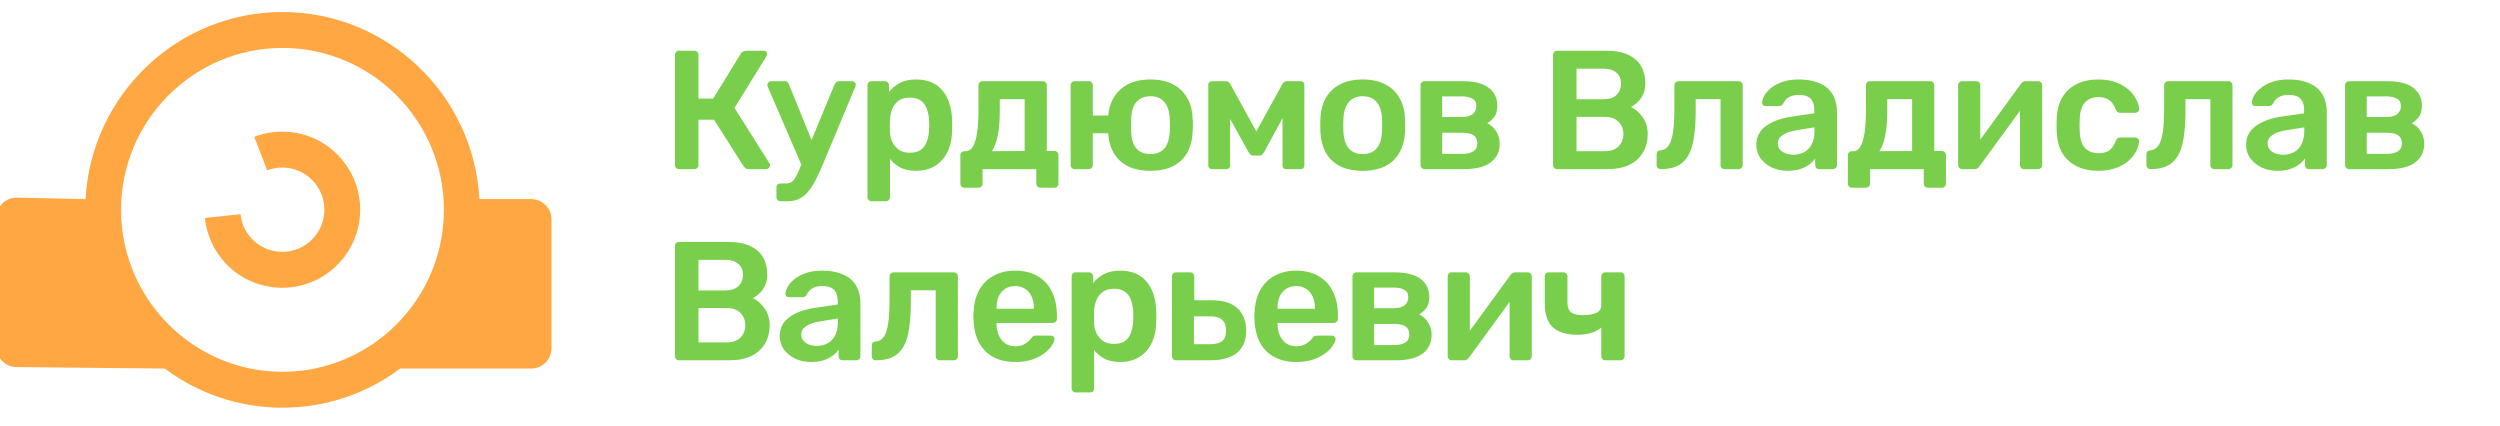
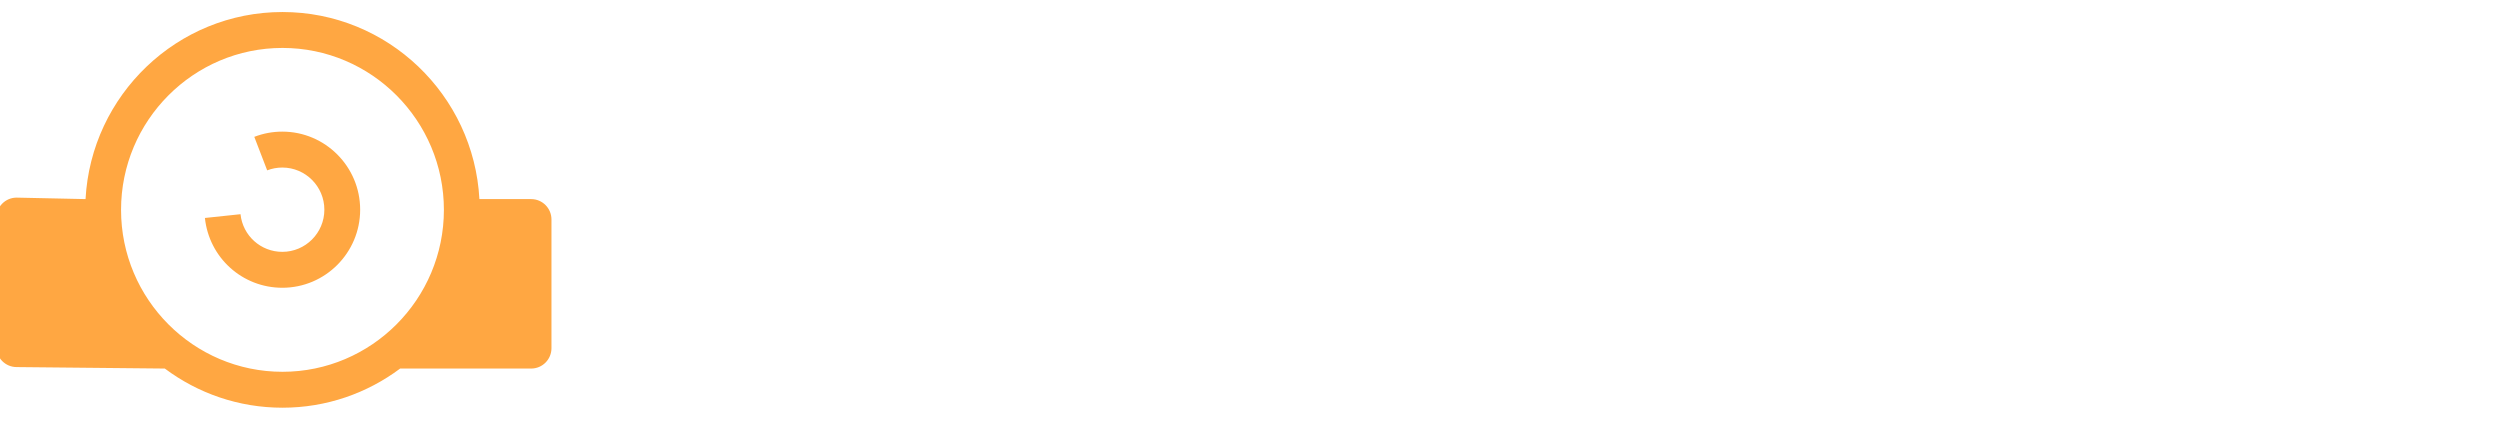
<svg xmlns="http://www.w3.org/2000/svg" width="340" height="58" viewBox="0 0 340 58" fill="none">
-   <path d="M92.346 23C92.193 23 92.062 22.954 91.955 22.862C91.848 22.755 91.794 22.617 91.794 22.448V7.475C91.794 7.306 91.848 7.168 91.955 7.061C92.062 6.954 92.193 6.9 92.346 6.9H94.439C94.608 6.9 94.738 6.954 94.83 7.061C94.937 7.168 94.991 7.306 94.991 7.475V13.409H96.992L100.741 7.314C100.818 7.191 100.917 7.092 101.04 7.015C101.178 6.938 101.354 6.9 101.569 6.9H103.846C103.999 6.9 104.114 6.946 104.191 7.038C104.283 7.13 104.329 7.245 104.329 7.383C104.329 7.46 104.298 7.552 104.237 7.659L99.89 14.674L104.651 22.218C104.697 22.264 104.72 22.348 104.72 22.471C104.72 22.609 104.666 22.732 104.559 22.839C104.467 22.946 104.344 23 104.191 23H101.822C101.623 23 101.469 22.954 101.362 22.862C101.27 22.77 101.193 22.686 101.132 22.609L97.107 16.284H94.991V22.448C94.991 22.601 94.937 22.732 94.83 22.839C94.738 22.946 94.608 23 94.439 23H92.346ZM106.149 27.37C105.996 27.37 105.866 27.316 105.758 27.209C105.651 27.117 105.597 26.987 105.597 26.818V25.507C105.597 25.338 105.651 25.2 105.758 25.093C105.866 25.001 105.996 24.955 106.149 24.955H106.862C107.169 24.955 107.422 24.894 107.621 24.771C107.821 24.648 108.005 24.441 108.173 24.15C108.342 23.874 108.526 23.491 108.725 23L113.509 11.477C113.571 11.354 113.647 11.255 113.739 11.178C113.831 11.086 113.969 11.04 114.153 11.04H115.901C116.024 11.04 116.131 11.086 116.223 11.178C116.331 11.27 116.384 11.377 116.384 11.5C116.384 11.561 116.377 11.615 116.361 11.661C116.361 11.707 116.338 11.776 116.292 11.868L111.922 22.31C111.662 22.969 111.378 23.598 111.071 24.196C110.78 24.809 110.45 25.354 110.082 25.829C109.73 26.32 109.316 26.695 108.84 26.956C108.365 27.232 107.805 27.37 107.161 27.37H106.149ZM109.116 22.701L104.447 11.868C104.386 11.715 104.355 11.607 104.355 11.546C104.371 11.408 104.424 11.293 104.516 11.201C104.608 11.094 104.723 11.04 104.861 11.04H106.701C106.885 11.04 107.016 11.086 107.092 11.178C107.184 11.27 107.253 11.37 107.299 11.477L110.864 20.263L109.116 22.701ZM118.53 27.37C118.377 27.37 118.247 27.316 118.139 27.209C118.032 27.102 117.978 26.971 117.978 26.818V11.592C117.978 11.439 118.032 11.308 118.139 11.201C118.247 11.094 118.377 11.04 118.53 11.04H120.347C120.516 11.04 120.646 11.094 120.738 11.201C120.846 11.308 120.899 11.439 120.899 11.592V12.512C121.267 12.021 121.75 11.615 122.348 11.293C122.946 10.971 123.69 10.81 124.579 10.81C125.392 10.81 126.097 10.94 126.695 11.201C127.293 11.462 127.792 11.837 128.19 12.328C128.589 12.803 128.896 13.371 129.11 14.03C129.325 14.689 129.448 15.418 129.478 16.215C129.494 16.476 129.501 16.744 129.501 17.02C129.501 17.296 129.494 17.572 129.478 17.848C129.463 18.615 129.348 19.328 129.133 19.987C128.919 20.631 128.604 21.198 128.19 21.689C127.792 22.164 127.293 22.54 126.695 22.816C126.097 23.092 125.392 23.23 124.579 23.23C123.751 23.23 123.046 23.084 122.463 22.793C121.881 22.486 121.405 22.088 121.037 21.597V26.818C121.037 26.971 120.984 27.102 120.876 27.209C120.784 27.316 120.654 27.37 120.485 27.37H118.53ZM123.728 20.769C124.388 20.769 124.901 20.631 125.269 20.355C125.637 20.064 125.898 19.688 126.051 19.228C126.22 18.768 126.32 18.262 126.35 17.71C126.381 17.25 126.381 16.79 126.35 16.33C126.32 15.778 126.22 15.272 126.051 14.812C125.898 14.352 125.637 13.984 125.269 13.708C124.901 13.417 124.388 13.271 123.728 13.271C123.1 13.271 122.586 13.417 122.187 13.708C121.804 13.999 121.52 14.375 121.336 14.835C121.168 15.28 121.068 15.74 121.037 16.215C121.022 16.491 121.014 16.782 121.014 17.089C121.014 17.396 121.022 17.695 121.037 17.986C121.053 18.446 121.16 18.891 121.359 19.32C121.559 19.734 121.85 20.079 122.233 20.355C122.617 20.631 123.115 20.769 123.728 20.769ZM131.163 25.53C131.01 25.53 130.88 25.476 130.772 25.369C130.665 25.262 130.611 25.131 130.611 24.978V21.114C130.611 20.961 130.665 20.83 130.772 20.723C130.88 20.616 131.01 20.562 131.163 20.562H131.347C131.746 20.562 132.068 20.355 132.313 19.941C132.574 19.512 132.766 18.868 132.888 18.009C133.011 17.135 133.072 16.031 133.072 14.697V11.592C133.072 11.439 133.126 11.308 133.233 11.201C133.341 11.094 133.471 11.04 133.624 11.04H141.812C141.981 11.04 142.111 11.094 142.203 11.201C142.311 11.308 142.364 11.439 142.364 11.592V20.539H143.399C143.568 20.539 143.698 20.593 143.79 20.7C143.898 20.807 143.951 20.938 143.951 21.091V24.978C143.951 25.131 143.898 25.262 143.79 25.369C143.698 25.476 143.568 25.53 143.399 25.53H141.49C141.337 25.53 141.207 25.476 141.099 25.369C140.992 25.262 140.938 25.131 140.938 24.978V23H133.624V24.978C133.624 25.131 133.571 25.262 133.463 25.369C133.356 25.476 133.226 25.53 133.072 25.53H131.163ZM134.889 20.562L139.351 20.539V13.478H135.97V15.019C135.97 16.399 135.878 17.541 135.694 18.446C135.51 19.351 135.242 20.056 134.889 20.562ZM152.23 18.124H148.619V22.448C148.619 22.601 148.565 22.732 148.458 22.839C148.366 22.946 148.235 23 148.067 23H146.158C146.004 23 145.874 22.946 145.767 22.839C145.659 22.732 145.606 22.601 145.606 22.448V11.592C145.606 11.439 145.659 11.308 145.767 11.201C145.874 11.094 146.004 11.04 146.158 11.04H148.067C148.235 11.04 148.366 11.094 148.458 11.201C148.565 11.308 148.619 11.439 148.619 11.592V15.709H152.23V18.124ZM156.462 23.23C155.235 23.23 154.2 23.015 153.357 22.586C152.529 22.157 151.892 21.551 151.448 20.769C151.003 19.987 150.758 19.075 150.712 18.032C150.696 17.756 150.689 17.419 150.689 17.02C150.689 16.621 150.696 16.284 150.712 16.008C150.758 14.95 151.011 14.038 151.471 13.271C151.931 12.489 152.575 11.883 153.403 11.454C154.246 11.025 155.266 10.81 156.462 10.81C157.658 10.81 158.67 11.025 159.498 11.454C160.341 11.883 160.985 12.489 161.43 13.271C161.89 14.038 162.143 14.95 162.189 16.008C162.219 16.284 162.235 16.621 162.235 17.02C162.235 17.419 162.219 17.756 162.189 18.032C162.143 19.075 161.897 19.987 161.453 20.769C161.023 21.551 160.387 22.157 159.544 22.586C158.716 23.015 157.688 23.23 156.462 23.23ZM156.462 20.953C157.274 20.953 157.903 20.7 158.348 20.194C158.792 19.673 159.038 18.914 159.084 17.917C159.099 17.687 159.107 17.388 159.107 17.02C159.107 16.652 159.099 16.353 159.084 16.123C159.038 15.142 158.792 14.39 158.348 13.869C157.903 13.348 157.274 13.087 156.462 13.087C155.649 13.087 155.013 13.348 154.553 13.869C154.108 14.39 153.87 15.142 153.84 16.123C153.824 16.353 153.817 16.652 153.817 17.02C153.817 17.388 153.824 17.687 153.84 17.917C153.87 18.914 154.108 19.673 154.553 20.194C155.013 20.7 155.649 20.953 156.462 20.953ZM164.833 23C164.68 23 164.557 22.954 164.465 22.862C164.373 22.77 164.327 22.655 164.327 22.517V11.477C164.327 11.354 164.373 11.255 164.465 11.178C164.573 11.086 164.68 11.04 164.787 11.04H166.719C166.98 11.04 167.179 11.17 167.317 11.431L170.859 17.871L174.401 11.431C174.539 11.17 174.739 11.04 174.999 11.04H176.908C177.046 11.04 177.161 11.086 177.253 11.178C177.345 11.255 177.391 11.354 177.391 11.477V22.517C177.391 22.655 177.345 22.77 177.253 22.862C177.161 22.954 177.039 23 176.885 23H174.907C174.754 23 174.631 22.954 174.539 22.862C174.463 22.77 174.424 22.655 174.424 22.517V14.168L175.367 14.329L171.963 20.608C171.887 20.746 171.795 20.876 171.687 20.999C171.58 21.106 171.427 21.16 171.227 21.16H170.468C170.284 21.16 170.139 21.106 170.031 20.999C169.924 20.892 169.832 20.761 169.755 20.608L166.42 14.582L167.294 14.444V22.517C167.294 22.655 167.248 22.77 167.156 22.862C167.064 22.954 166.949 23 166.811 23H164.833ZM185.329 23.23C184.103 23.23 183.068 23.015 182.224 22.586C181.396 22.157 180.76 21.551 180.315 20.769C179.886 19.987 179.641 19.075 179.579 18.032C179.564 17.756 179.556 17.419 179.556 17.02C179.556 16.621 179.564 16.284 179.579 16.008C179.641 14.95 179.894 14.038 180.338 13.271C180.798 12.489 181.442 11.883 182.27 11.454C183.114 11.025 184.133 10.81 185.329 10.81C186.525 10.81 187.537 11.025 188.365 11.454C189.209 11.883 189.853 12.489 190.297 13.271C190.757 14.038 191.018 14.95 191.079 16.008C191.095 16.284 191.102 16.621 191.102 17.02C191.102 17.419 191.095 17.756 191.079 18.032C191.018 19.075 190.765 19.987 190.32 20.769C189.891 21.551 189.255 22.157 188.411 22.586C187.583 23.015 186.556 23.23 185.329 23.23ZM185.329 20.953C186.142 20.953 186.771 20.7 187.215 20.194C187.66 19.673 187.905 18.914 187.951 17.917C187.967 17.687 187.974 17.388 187.974 17.02C187.974 16.652 187.967 16.353 187.951 16.123C187.905 15.142 187.66 14.39 187.215 13.869C186.771 13.348 186.142 13.087 185.329 13.087C184.517 13.087 183.888 13.348 183.443 13.869C182.999 14.39 182.753 15.142 182.707 16.123C182.692 16.353 182.684 16.652 182.684 17.02C182.684 17.388 182.692 17.687 182.707 17.917C182.753 18.914 182.999 19.673 183.443 20.194C183.888 20.7 184.517 20.953 185.329 20.953ZM193.743 23C193.589 23 193.459 22.946 193.352 22.839C193.244 22.732 193.191 22.601 193.191 22.448V11.592C193.191 11.439 193.244 11.308 193.352 11.201C193.459 11.094 193.589 11.04 193.743 11.04H198.849C200.474 11.04 201.678 11.339 202.46 11.937C203.242 12.535 203.633 13.34 203.633 14.352C203.633 14.996 203.51 15.494 203.265 15.847C203.019 16.2 202.682 16.506 202.253 16.767C202.789 17.012 203.203 17.388 203.495 17.894C203.801 18.385 203.955 18.929 203.955 19.527C203.955 20.631 203.541 21.49 202.713 22.103C201.9 22.701 200.696 23 199.102 23H193.743ZM196.135 20.93H198.895C199.508 20.93 199.999 20.815 200.367 20.585C200.735 20.355 200.919 19.995 200.919 19.504C200.919 18.998 200.75 18.63 200.413 18.4C200.075 18.17 199.569 18.055 198.895 18.055H196.135V20.93ZM196.135 15.916H198.803C199.416 15.916 199.899 15.793 200.252 15.548C200.604 15.287 200.781 14.912 200.781 14.421C200.781 13.93 200.597 13.593 200.229 13.409C199.876 13.21 199.401 13.11 198.803 13.11H196.135V15.916ZM211.764 23C211.61 23 211.48 22.946 211.373 22.839C211.265 22.732 211.212 22.601 211.212 22.448V7.475C211.212 7.306 211.265 7.168 211.373 7.061C211.48 6.954 211.61 6.9 211.764 6.9H218.434C219.676 6.9 220.688 7.092 221.47 7.475C222.252 7.843 222.827 8.357 223.195 9.016C223.578 9.675 223.77 10.442 223.77 11.316C223.77 11.899 223.662 12.412 223.448 12.857C223.248 13.286 222.995 13.639 222.689 13.915C222.397 14.191 222.106 14.406 221.815 14.559C222.413 14.835 222.942 15.295 223.402 15.939C223.862 16.583 224.092 17.35 224.092 18.239C224.092 19.159 223.885 19.979 223.471 20.7C223.057 21.421 222.443 21.988 221.631 22.402C220.818 22.801 219.814 23 218.618 23H211.764ZM214.409 20.562H218.25C219.078 20.562 219.706 20.34 220.136 19.895C220.565 19.435 220.78 18.883 220.78 18.239C220.78 17.564 220.557 17.005 220.113 16.56C219.683 16.115 219.062 15.893 218.25 15.893H214.409V20.562ZM214.409 13.501H218.02C218.832 13.501 219.438 13.309 219.837 12.926C220.251 12.527 220.458 12.014 220.458 11.385C220.458 10.741 220.251 10.243 219.837 9.89C219.438 9.522 218.832 9.338 218.02 9.338H214.409V13.501ZM225.875 23C225.707 23 225.569 22.946 225.461 22.839C225.354 22.732 225.3 22.594 225.3 22.425V20.999C225.3 20.662 225.477 20.478 225.829 20.447C226.289 20.416 226.657 20.202 226.933 19.803C227.209 19.404 227.409 18.791 227.531 17.963C227.654 17.12 227.715 16.031 227.715 14.697V11.592C227.715 11.439 227.769 11.308 227.876 11.201C227.984 11.094 228.122 11.04 228.29 11.04H236.455C236.609 11.04 236.739 11.094 236.846 11.201C236.954 11.308 237.007 11.439 237.007 11.592V22.448C237.007 22.601 236.954 22.732 236.846 22.839C236.739 22.946 236.609 23 236.455 23H234.546C234.378 23 234.24 22.946 234.132 22.839C234.04 22.732 233.994 22.601 233.994 22.448V13.478H230.613V15.019C230.613 16.491 230.529 17.741 230.36 18.768C230.207 19.78 229.939 20.6 229.555 21.229C229.187 21.842 228.697 22.295 228.083 22.586C227.485 22.862 226.749 23 225.875 23ZM243.115 23.23C242.317 23.23 241.597 23.077 240.953 22.77C240.309 22.448 239.795 22.026 239.412 21.505C239.044 20.968 238.86 20.37 238.86 19.711C238.86 18.638 239.289 17.787 240.148 17.158C241.022 16.514 242.172 16.085 243.598 15.87L246.749 15.41V14.927C246.749 14.283 246.588 13.785 246.266 13.432C245.944 13.079 245.392 12.903 244.61 12.903C244.058 12.903 243.605 13.018 243.253 13.248C242.915 13.463 242.662 13.754 242.494 14.122C242.371 14.321 242.195 14.421 241.965 14.421H240.148C239.979 14.421 239.849 14.375 239.757 14.283C239.68 14.191 239.642 14.068 239.642 13.915C239.657 13.67 239.757 13.371 239.941 13.018C240.125 12.665 240.416 12.328 240.815 12.006C241.213 11.669 241.727 11.385 242.356 11.155C242.984 10.925 243.743 10.81 244.633 10.81C245.599 10.81 246.411 10.933 247.071 11.178C247.745 11.408 248.282 11.722 248.681 12.121C249.079 12.52 249.371 12.987 249.555 13.524C249.739 14.061 249.831 14.628 249.831 15.226V22.448C249.831 22.601 249.777 22.732 249.67 22.839C249.562 22.946 249.432 23 249.279 23H247.416C247.247 23 247.109 22.946 247.002 22.839C246.91 22.732 246.864 22.601 246.864 22.448V21.551C246.664 21.842 246.396 22.118 246.059 22.379C245.721 22.624 245.307 22.831 244.817 23C244.341 23.153 243.774 23.23 243.115 23.23ZM243.897 21.045C244.433 21.045 244.916 20.93 245.346 20.7C245.79 20.47 246.135 20.117 246.381 19.642C246.641 19.151 246.772 18.538 246.772 17.802V17.319L244.472 17.687C243.567 17.825 242.892 18.047 242.448 18.354C242.003 18.661 241.781 19.036 241.781 19.481C241.781 19.818 241.88 20.11 242.08 20.355C242.294 20.585 242.563 20.761 242.885 20.884C243.207 20.991 243.544 21.045 243.897 21.045ZM251.861 25.53C251.708 25.53 251.578 25.476 251.47 25.369C251.363 25.262 251.309 25.131 251.309 24.978V21.114C251.309 20.961 251.363 20.83 251.47 20.723C251.578 20.616 251.708 20.562 251.861 20.562H252.045C252.444 20.562 252.766 20.355 253.011 19.941C253.272 19.512 253.464 18.868 253.586 18.009C253.709 17.135 253.77 16.031 253.77 14.697V11.592C253.77 11.439 253.824 11.308 253.931 11.201C254.039 11.094 254.169 11.04 254.322 11.04H262.51C262.679 11.04 262.809 11.094 262.901 11.201C263.009 11.308 263.062 11.439 263.062 11.592V20.539H264.097C264.266 20.539 264.396 20.593 264.488 20.7C264.596 20.807 264.649 20.938 264.649 21.091V24.978C264.649 25.131 264.596 25.262 264.488 25.369C264.396 25.476 264.266 25.53 264.097 25.53H262.188C262.035 25.53 261.905 25.476 261.797 25.369C261.69 25.262 261.636 25.131 261.636 24.978V23H254.322V24.978C254.322 25.131 254.269 25.262 254.161 25.369C254.054 25.476 253.924 25.53 253.77 25.53H251.861ZM255.587 20.562L260.049 20.539V13.478H256.668V15.019C256.668 16.399 256.576 17.541 256.392 18.446C256.208 19.351 255.94 20.056 255.587 20.562ZM266.833 23C266.695 23 266.572 22.946 266.465 22.839C266.357 22.732 266.304 22.609 266.304 22.471V11.592C266.304 11.439 266.357 11.308 266.465 11.201C266.572 11.094 266.702 11.04 266.856 11.04H268.765C268.933 11.04 269.064 11.094 269.156 11.201C269.263 11.308 269.317 11.439 269.317 11.592V20.677L268.512 20.102L274.837 11.408C274.913 11.301 274.998 11.216 275.09 11.155C275.182 11.078 275.304 11.04 275.458 11.04H277.206C277.344 11.04 277.466 11.094 277.574 11.201C277.681 11.293 277.735 11.408 277.735 11.546V22.448C277.735 22.601 277.681 22.732 277.574 22.839C277.466 22.946 277.336 23 277.183 23H275.274C275.105 23 274.967 22.946 274.86 22.839C274.768 22.732 274.722 22.601 274.722 22.448V13.777L275.573 13.892L269.202 22.632C269.14 22.724 269.056 22.808 268.949 22.885C268.857 22.962 268.734 23 268.581 23H266.833ZM285.349 23.23C284.245 23.23 283.271 23.023 282.428 22.609C281.6 22.195 280.948 21.597 280.473 20.815C280.013 20.018 279.76 19.059 279.714 17.94C279.698 17.71 279.691 17.411 279.691 17.043C279.691 16.66 279.698 16.345 279.714 16.1C279.76 14.981 280.013 14.03 280.473 13.248C280.948 12.451 281.6 11.845 282.428 11.431C283.271 11.017 284.245 10.81 285.349 10.81C286.33 10.81 287.166 10.948 287.856 11.224C288.546 11.5 289.113 11.845 289.558 12.259C290.002 12.673 290.332 13.11 290.547 13.57C290.777 14.015 290.899 14.421 290.915 14.789C290.93 14.958 290.876 15.096 290.754 15.203C290.646 15.295 290.516 15.341 290.363 15.341H288.339C288.185 15.341 288.063 15.303 287.971 15.226C287.894 15.149 287.817 15.034 287.741 14.881C287.511 14.268 287.204 13.838 286.821 13.593C286.453 13.332 285.977 13.202 285.395 13.202C284.628 13.202 284.015 13.447 283.555 13.938C283.11 14.413 282.872 15.172 282.842 16.215C282.811 16.798 282.811 17.334 282.842 17.825C282.872 18.883 283.11 19.65 283.555 20.125C284.015 20.6 284.628 20.838 285.395 20.838C285.993 20.838 286.476 20.715 286.844 20.47C287.212 20.209 287.511 19.772 287.741 19.159C287.817 19.006 287.894 18.891 287.971 18.814C288.063 18.737 288.185 18.699 288.339 18.699H290.363C290.516 18.699 290.646 18.753 290.754 18.86C290.876 18.952 290.93 19.082 290.915 19.251C290.899 19.527 290.823 19.841 290.685 20.194C290.562 20.531 290.355 20.884 290.064 21.252C289.788 21.605 289.435 21.934 289.006 22.241C288.576 22.532 288.055 22.77 287.442 22.954C286.844 23.138 286.146 23.23 285.349 23.23ZM292.485 23C292.317 23 292.179 22.946 292.071 22.839C291.964 22.732 291.91 22.594 291.91 22.425V20.999C291.91 20.662 292.087 20.478 292.439 20.447C292.899 20.416 293.267 20.202 293.543 19.803C293.819 19.404 294.019 18.791 294.141 17.963C294.264 17.12 294.325 16.031 294.325 14.697V11.592C294.325 11.439 294.379 11.308 294.486 11.201C294.594 11.094 294.732 11.04 294.9 11.04H303.065C303.219 11.04 303.349 11.094 303.456 11.201C303.564 11.308 303.617 11.439 303.617 11.592V22.448C303.617 22.601 303.564 22.732 303.456 22.839C303.349 22.946 303.219 23 303.065 23H301.156C300.988 23 300.85 22.946 300.742 22.839C300.65 22.732 300.604 22.601 300.604 22.448V13.478H297.223V15.019C297.223 16.491 297.139 17.741 296.97 18.768C296.817 19.78 296.549 20.6 296.165 21.229C295.797 21.842 295.307 22.295 294.693 22.586C294.095 22.862 293.359 23 292.485 23ZM309.725 23.23C308.927 23.23 308.207 23.077 307.563 22.77C306.919 22.448 306.405 22.026 306.022 21.505C305.654 20.968 305.47 20.37 305.47 19.711C305.47 18.638 305.899 17.787 306.758 17.158C307.632 16.514 308.782 16.085 310.208 15.87L313.359 15.41V14.927C313.359 14.283 313.198 13.785 312.876 13.432C312.554 13.079 312.002 12.903 311.22 12.903C310.668 12.903 310.215 13.018 309.863 13.248C309.525 13.463 309.272 13.754 309.104 14.122C308.981 14.321 308.805 14.421 308.575 14.421H306.758C306.589 14.421 306.459 14.375 306.367 14.283C306.29 14.191 306.252 14.068 306.252 13.915C306.267 13.67 306.367 13.371 306.551 13.018C306.735 12.665 307.026 12.328 307.425 12.006C307.823 11.669 308.337 11.385 308.966 11.155C309.594 10.925 310.353 10.81 311.243 10.81C312.209 10.81 313.021 10.933 313.681 11.178C314.355 11.408 314.892 11.722 315.291 12.121C315.689 12.52 315.981 12.987 316.165 13.524C316.349 14.061 316.441 14.628 316.441 15.226V22.448C316.441 22.601 316.387 22.732 316.28 22.839C316.172 22.946 316.042 23 315.889 23H314.026C313.857 23 313.719 22.946 313.612 22.839C313.52 22.732 313.474 22.601 313.474 22.448V21.551C313.274 21.842 313.006 22.118 312.669 22.379C312.331 22.624 311.917 22.831 311.427 23C310.951 23.153 310.384 23.23 309.725 23.23ZM310.507 21.045C311.043 21.045 311.526 20.93 311.956 20.7C312.4 20.47 312.745 20.117 312.991 19.642C313.251 19.151 313.382 18.538 313.382 17.802V17.319L311.082 17.687C310.177 17.825 309.502 18.047 309.058 18.354C308.613 18.661 308.391 19.036 308.391 19.481C308.391 19.818 308.49 20.11 308.69 20.355C308.904 20.585 309.173 20.761 309.495 20.884C309.817 20.991 310.154 21.045 310.507 21.045ZM319.483 23C319.33 23 319.2 22.946 319.092 22.839C318.985 22.732 318.931 22.601 318.931 22.448V11.592C318.931 11.439 318.985 11.308 319.092 11.201C319.2 11.094 319.33 11.04 319.483 11.04H324.589C326.215 11.04 327.418 11.339 328.2 11.937C328.982 12.535 329.373 13.34 329.373 14.352C329.373 14.996 329.251 15.494 329.005 15.847C328.76 16.2 328.423 16.506 327.993 16.767C328.53 17.012 328.944 17.388 329.235 17.894C329.542 18.385 329.695 18.929 329.695 19.527C329.695 20.631 329.281 21.49 328.453 22.103C327.641 22.701 326.437 23 324.842 23H319.483ZM321.875 20.93H324.635C325.249 20.93 325.739 20.815 326.107 20.585C326.475 20.355 326.659 19.995 326.659 19.504C326.659 18.998 326.491 18.63 326.153 18.4C325.816 18.17 325.31 18.055 324.635 18.055H321.875V20.93ZM321.875 15.916H324.543C325.157 15.916 325.64 15.793 325.992 15.548C326.345 15.287 326.521 14.912 326.521 14.421C326.521 13.93 326.337 13.593 325.969 13.409C325.617 13.21 325.141 13.11 324.543 13.11H321.875V15.916ZM92.346 49C92.193 49 92.062 48.946 91.955 48.839C91.848 48.732 91.794 48.601 91.794 48.448V33.475C91.794 33.306 91.848 33.168 91.955 33.061C92.062 32.954 92.193 32.9 92.346 32.9H99.016C100.258 32.9 101.27 33.092 102.052 33.475C102.834 33.843 103.409 34.357 103.777 35.016C104.16 35.675 104.352 36.442 104.352 37.316C104.352 37.899 104.245 38.412 104.03 38.857C103.831 39.286 103.578 39.639 103.271 39.915C102.98 40.191 102.688 40.406 102.397 40.559C102.995 40.835 103.524 41.295 103.984 41.939C104.444 42.583 104.674 43.35 104.674 44.239C104.674 45.159 104.467 45.979 104.053 46.7C103.639 47.421 103.026 47.988 102.213 48.402C101.4 48.801 100.396 49 99.2 49H92.346ZM94.991 46.562H98.832C99.66 46.562 100.289 46.34 100.718 45.895C101.147 45.435 101.362 44.883 101.362 44.239C101.362 43.564 101.14 43.005 100.695 42.56C100.266 42.115 99.645 41.893 98.832 41.893H94.991V46.562ZM94.991 39.501H98.602C99.415 39.501 100.02 39.309 100.419 38.926C100.833 38.527 101.04 38.014 101.04 37.385C101.04 36.741 100.833 36.243 100.419 35.89C100.02 35.522 99.415 35.338 98.602 35.338H94.991V39.501ZM110.299 49.23C109.501 49.23 108.781 49.077 108.137 48.77C107.493 48.448 106.979 48.026 106.596 47.505C106.228 46.968 106.044 46.37 106.044 45.711C106.044 44.638 106.473 43.787 107.332 43.158C108.206 42.514 109.356 42.085 110.782 41.87L113.933 41.41V40.927C113.933 40.283 113.772 39.785 113.45 39.432C113.128 39.079 112.576 38.903 111.794 38.903C111.242 38.903 110.789 39.018 110.437 39.248C110.099 39.463 109.846 39.754 109.678 40.122C109.555 40.321 109.379 40.421 109.149 40.421H107.332C107.163 40.421 107.033 40.375 106.941 40.283C106.864 40.191 106.826 40.068 106.826 39.915C106.841 39.67 106.941 39.371 107.125 39.018C107.309 38.665 107.6 38.328 107.999 38.006C108.397 37.669 108.911 37.385 109.54 37.155C110.168 36.925 110.927 36.81 111.817 36.81C112.783 36.81 113.595 36.933 114.255 37.178C114.929 37.408 115.466 37.722 115.865 38.121C116.263 38.52 116.555 38.987 116.739 39.524C116.923 40.061 117.015 40.628 117.015 41.226V48.448C117.015 48.601 116.961 48.732 116.854 48.839C116.746 48.946 116.616 49 116.463 49H114.6C114.431 49 114.293 48.946 114.186 48.839C114.094 48.732 114.048 48.601 114.048 48.448V47.551C113.848 47.842 113.58 48.118 113.243 48.379C112.905 48.624 112.491 48.831 112.001 49C111.525 49.153 110.958 49.23 110.299 49.23ZM111.081 47.045C111.617 47.045 112.1 46.93 112.53 46.7C112.974 46.47 113.319 46.117 113.565 45.642C113.825 45.151 113.956 44.538 113.956 43.802V43.319L111.656 43.687C110.751 43.825 110.076 44.047 109.632 44.354C109.187 44.661 108.965 45.036 108.965 45.481C108.965 45.818 109.064 46.11 109.264 46.355C109.478 46.585 109.747 46.761 110.069 46.884C110.391 46.991 110.728 47.045 111.081 47.045ZM119.137 49C118.969 49 118.831 48.946 118.723 48.839C118.616 48.732 118.562 48.594 118.562 48.425V46.999C118.562 46.662 118.739 46.478 119.091 46.447C119.551 46.416 119.919 46.202 120.195 45.803C120.471 45.404 120.671 44.791 120.793 43.963C120.916 43.12 120.977 42.031 120.977 40.697V37.592C120.977 37.439 121.031 37.308 121.138 37.201C121.246 37.094 121.384 37.04 121.552 37.04H129.717C129.871 37.04 130.001 37.094 130.108 37.201C130.216 37.308 130.269 37.439 130.269 37.592V48.448C130.269 48.601 130.216 48.732 130.108 48.839C130.001 48.946 129.871 49 129.717 49H127.808C127.64 49 127.502 48.946 127.394 48.839C127.302 48.732 127.256 48.601 127.256 48.448V39.478H123.875V41.019C123.875 42.491 123.791 43.741 123.622 44.768C123.469 45.78 123.201 46.6 122.817 47.229C122.449 47.842 121.959 48.295 121.345 48.586C120.747 48.862 120.011 49 119.137 49ZM138.056 49.23C136.354 49.23 135.004 48.739 134.008 47.758C133.011 46.777 132.474 45.381 132.398 43.572C132.382 43.419 132.375 43.227 132.375 42.997C132.375 42.752 132.382 42.56 132.398 42.422C132.459 41.272 132.72 40.275 133.18 39.432C133.655 38.589 134.307 37.945 135.135 37.5C135.963 37.04 136.936 36.81 138.056 36.81C139.298 36.81 140.34 37.071 141.184 37.592C142.027 38.098 142.663 38.811 143.093 39.731C143.522 40.636 143.737 41.686 143.737 42.882V43.365C143.737 43.518 143.683 43.649 143.576 43.756C143.468 43.863 143.33 43.917 143.162 43.917H135.526C135.526 43.917 135.526 43.94 135.526 43.986C135.526 44.032 135.526 44.07 135.526 44.101C135.541 44.638 135.641 45.136 135.825 45.596C136.024 46.041 136.308 46.401 136.676 46.677C137.059 46.953 137.511 47.091 138.033 47.091C138.462 47.091 138.822 47.03 139.114 46.907C139.405 46.769 139.643 46.616 139.827 46.447C140.011 46.278 140.141 46.14 140.218 46.033C140.356 45.849 140.463 45.742 140.54 45.711C140.632 45.665 140.762 45.642 140.931 45.642H142.909C143.062 45.642 143.185 45.688 143.277 45.78C143.384 45.872 143.43 45.987 143.415 46.125C143.399 46.37 143.269 46.669 143.024 47.022C142.794 47.375 142.456 47.72 142.012 48.057C141.567 48.394 141.007 48.678 140.333 48.908C139.673 49.123 138.914 49.23 138.056 49.23ZM135.526 41.985H140.609V41.916C140.609 41.318 140.509 40.797 140.31 40.352C140.11 39.907 139.819 39.555 139.436 39.294C139.052 39.033 138.592 38.903 138.056 38.903C137.519 38.903 137.059 39.033 136.676 39.294C136.292 39.555 136.001 39.907 135.802 40.352C135.618 40.797 135.526 41.318 135.526 41.916V41.985ZM146.293 53.37C146.14 53.37 146.009 53.316 145.902 53.209C145.795 53.102 145.741 52.971 145.741 52.818V37.592C145.741 37.439 145.795 37.308 145.902 37.201C146.009 37.094 146.14 37.04 146.293 37.04H148.11C148.279 37.04 148.409 37.094 148.501 37.201C148.608 37.308 148.662 37.439 148.662 37.592V38.512C149.03 38.021 149.513 37.615 150.111 37.293C150.709 36.971 151.453 36.81 152.342 36.81C153.155 36.81 153.86 36.94 154.458 37.201C155.056 37.462 155.554 37.837 155.953 38.328C156.352 38.803 156.658 39.371 156.873 40.03C157.088 40.689 157.21 41.418 157.241 42.215C157.256 42.476 157.264 42.744 157.264 43.02C157.264 43.296 157.256 43.572 157.241 43.848C157.226 44.615 157.111 45.328 156.896 45.987C156.681 46.631 156.367 47.198 155.953 47.689C155.554 48.164 155.056 48.54 154.458 48.816C153.86 49.092 153.155 49.23 152.342 49.23C151.514 49.23 150.809 49.084 150.226 48.793C149.643 48.486 149.168 48.088 148.8 47.597V52.818C148.8 52.971 148.746 53.102 148.639 53.209C148.547 53.316 148.417 53.37 148.248 53.37H146.293ZM151.491 46.769C152.15 46.769 152.664 46.631 153.032 46.355C153.4 46.064 153.661 45.688 153.814 45.228C153.983 44.768 154.082 44.262 154.113 43.71C154.144 43.25 154.144 42.79 154.113 42.33C154.082 41.778 153.983 41.272 153.814 40.812C153.661 40.352 153.4 39.984 153.032 39.708C152.664 39.417 152.15 39.271 151.491 39.271C150.862 39.271 150.349 39.417 149.95 39.708C149.567 39.999 149.283 40.375 149.099 40.835C148.93 41.28 148.831 41.74 148.8 42.215C148.785 42.491 148.777 42.782 148.777 43.089C148.777 43.396 148.785 43.695 148.8 43.986C148.815 44.446 148.923 44.891 149.122 45.32C149.321 45.734 149.613 46.079 149.996 46.355C150.379 46.631 150.878 46.769 151.491 46.769ZM159.938 49C159.785 49 159.654 48.946 159.547 48.839C159.44 48.732 159.386 48.601 159.386 48.448V37.592C159.386 37.439 159.44 37.308 159.547 37.201C159.654 37.094 159.785 37.04 159.938 37.04H161.87C162.023 37.04 162.154 37.094 162.261 37.201C162.368 37.308 162.422 37.439 162.422 37.592V40.835H164.791C166.355 40.835 167.528 41.203 168.31 41.939C169.092 42.675 169.483 43.687 169.483 44.975C169.483 46.309 169.061 47.313 168.218 47.988C167.375 48.663 166.171 49 164.607 49H159.938ZM162.376 46.815H164.538C165.289 46.815 165.841 46.677 166.194 46.401C166.562 46.125 166.746 45.65 166.746 44.975C166.746 44.316 166.57 43.825 166.217 43.503C165.88 43.181 165.32 43.02 164.538 43.02H162.376V46.815ZM176.274 49.23C174.572 49.23 173.223 48.739 172.226 47.758C171.23 46.777 170.693 45.381 170.616 43.572C170.601 43.419 170.593 43.227 170.593 42.997C170.593 42.752 170.601 42.56 170.616 42.422C170.678 41.272 170.938 40.275 171.398 39.432C171.874 38.589 172.525 37.945 173.353 37.5C174.181 37.04 175.155 36.81 176.274 36.81C177.516 36.81 178.559 37.071 179.402 37.592C180.246 38.098 180.882 38.811 181.311 39.731C181.741 40.636 181.955 41.686 181.955 42.882V43.365C181.955 43.518 181.902 43.649 181.794 43.756C181.687 43.863 181.549 43.917 181.38 43.917H173.744C173.744 43.917 173.744 43.94 173.744 43.986C173.744 44.032 173.744 44.07 173.744 44.101C173.76 44.638 173.859 45.136 174.043 45.596C174.243 46.041 174.526 46.401 174.894 46.677C175.278 46.953 175.73 47.091 176.251 47.091C176.681 47.091 177.041 47.03 177.332 46.907C177.624 46.769 177.861 46.616 178.045 46.447C178.229 46.278 178.36 46.14 178.436 46.033C178.574 45.849 178.682 45.742 178.758 45.711C178.85 45.665 178.981 45.642 179.149 45.642H181.127C181.281 45.642 181.403 45.688 181.495 45.78C181.603 45.872 181.649 45.987 181.633 46.125C181.618 46.37 181.488 46.669 181.242 47.022C181.012 47.375 180.675 47.72 180.23 48.057C179.786 48.394 179.226 48.678 178.551 48.908C177.892 49.123 177.133 49.23 176.274 49.23ZM173.744 41.985H178.827V41.916C178.827 41.318 178.728 40.797 178.528 40.352C178.329 39.907 178.038 39.555 177.654 39.294C177.271 39.033 176.811 38.903 176.274 38.903C175.738 38.903 175.278 39.033 174.894 39.294C174.511 39.555 174.22 39.907 174.02 40.352C173.836 40.797 173.744 41.318 173.744 41.916V41.985ZM184.489 49C184.335 49 184.205 48.946 184.098 48.839C183.99 48.732 183.937 48.601 183.937 48.448V37.592C183.937 37.439 183.99 37.308 184.098 37.201C184.205 37.094 184.335 37.04 184.489 37.04H189.595C191.22 37.04 192.424 37.339 193.206 37.937C193.988 38.535 194.379 39.34 194.379 40.352C194.379 40.996 194.256 41.494 194.011 41.847C193.765 42.2 193.428 42.506 192.999 42.767C193.535 43.012 193.949 43.388 194.241 43.894C194.547 44.385 194.701 44.929 194.701 45.527C194.701 46.631 194.287 47.49 193.459 48.103C192.646 48.701 191.442 49 189.848 49H184.489ZM186.881 46.93H189.641C190.254 46.93 190.745 46.815 191.113 46.585C191.481 46.355 191.665 45.995 191.665 45.504C191.665 44.998 191.496 44.63 191.159 44.4C190.821 44.17 190.315 44.055 189.641 44.055H186.881V46.93ZM186.881 41.916H189.549C190.162 41.916 190.645 41.793 190.998 41.548C191.35 41.287 191.527 40.912 191.527 40.421C191.527 39.93 191.343 39.593 190.975 39.409C190.622 39.21 190.147 39.11 189.549 39.11H186.881V41.916ZM197.415 49C197.277 49 197.154 48.946 197.047 48.839C196.94 48.732 196.886 48.609 196.886 48.471V37.592C196.886 37.439 196.94 37.308 197.047 37.201C197.154 37.094 197.285 37.04 197.438 37.04H199.347C199.516 37.04 199.646 37.094 199.738 37.201C199.845 37.308 199.899 37.439 199.899 37.592V46.677L199.094 46.102L205.419 37.408C205.496 37.301 205.58 37.216 205.672 37.155C205.764 37.078 205.887 37.04 206.04 37.04H207.788C207.926 37.04 208.049 37.094 208.156 37.201C208.263 37.293 208.317 37.408 208.317 37.546V48.448C208.317 48.601 208.263 48.732 208.156 48.839C208.049 48.946 207.918 49 207.765 49H205.856C205.687 49 205.549 48.946 205.442 48.839C205.35 48.732 205.304 48.601 205.304 48.448V39.777L206.155 39.892L199.784 48.632C199.723 48.724 199.638 48.808 199.531 48.885C199.439 48.962 199.316 49 199.163 49H197.415ZM218.323 49C218.17 49 218.039 48.946 217.932 48.839C217.825 48.732 217.771 48.601 217.771 48.448V44.538C217.388 44.875 216.912 45.128 216.345 45.297C215.793 45.45 215.164 45.527 214.459 45.527C213.064 45.527 211.983 45.197 211.216 44.538C210.465 43.863 210.089 42.782 210.089 41.295V37.592C210.089 37.439 210.135 37.308 210.227 37.201C210.334 37.094 210.472 37.04 210.641 37.04H212.619C212.772 37.04 212.903 37.094 213.01 37.201C213.117 37.308 213.171 37.439 213.171 37.592V41.134C213.171 41.747 213.332 42.192 213.654 42.468C213.991 42.729 214.528 42.859 215.264 42.859C216.015 42.859 216.621 42.759 217.081 42.56C217.541 42.361 217.771 42.008 217.771 41.502V37.592C217.771 37.439 217.825 37.308 217.932 37.201C218.039 37.094 218.17 37.04 218.323 37.04H220.393C220.546 37.04 220.677 37.094 220.784 37.201C220.891 37.308 220.945 37.439 220.945 37.592V48.448C220.945 48.601 220.891 48.732 220.784 48.839C220.677 48.946 220.546 49 220.393 49H218.323Z" fill="#79CE4B" />
  <g clip-path="url(#clip0_372_7)">
    <path d="M72.239 27.077H65.199C64.437 12.918 52.717 1.635 38.417 1.635C24.116 1.635 12.396 12.918 11.634 27.077L2.261 26.876C0.737 26.876 -0.5 28.116 -0.5 29.644V47.152C-0.5 48.681 0.737 49.922 2.261 49.922L22.415 50.123C26.885 53.466 32.423 55.448 38.417 55.448C44.409 55.448 49.949 53.466 54.419 50.123H72.24C73.763 50.123 75 48.883 75 47.353V29.846C74.999 28.318 73.762 27.077 72.239 27.077ZM38.417 50.564C26.311 50.564 16.463 40.685 16.463 28.542C16.463 16.398 26.311 6.519 38.417 6.519C50.522 6.519 60.37 16.398 60.37 28.542C60.37 40.685 50.521 50.564 38.417 50.564ZM38.395 17.901C37.083 17.901 35.801 18.14 34.584 18.612L36.336 23.169C36.993 22.914 37.686 22.786 38.395 22.786C41.547 22.786 44.113 25.358 44.113 28.519C44.113 31.68 41.547 34.252 38.395 34.252C35.462 34.252 33.018 32.05 32.709 29.131L27.867 29.644C28.438 35.055 32.964 39.136 38.395 39.136C44.233 39.136 48.982 34.373 48.982 28.519C48.982 22.664 44.233 17.901 38.395 17.901Z" fill="#FFA742" />
  </g>
  <defs>
    <clipPath id="clip0_372_7">
      <rect width="75" height="58" fill="white" />
    </clipPath>
  </defs>
</svg>